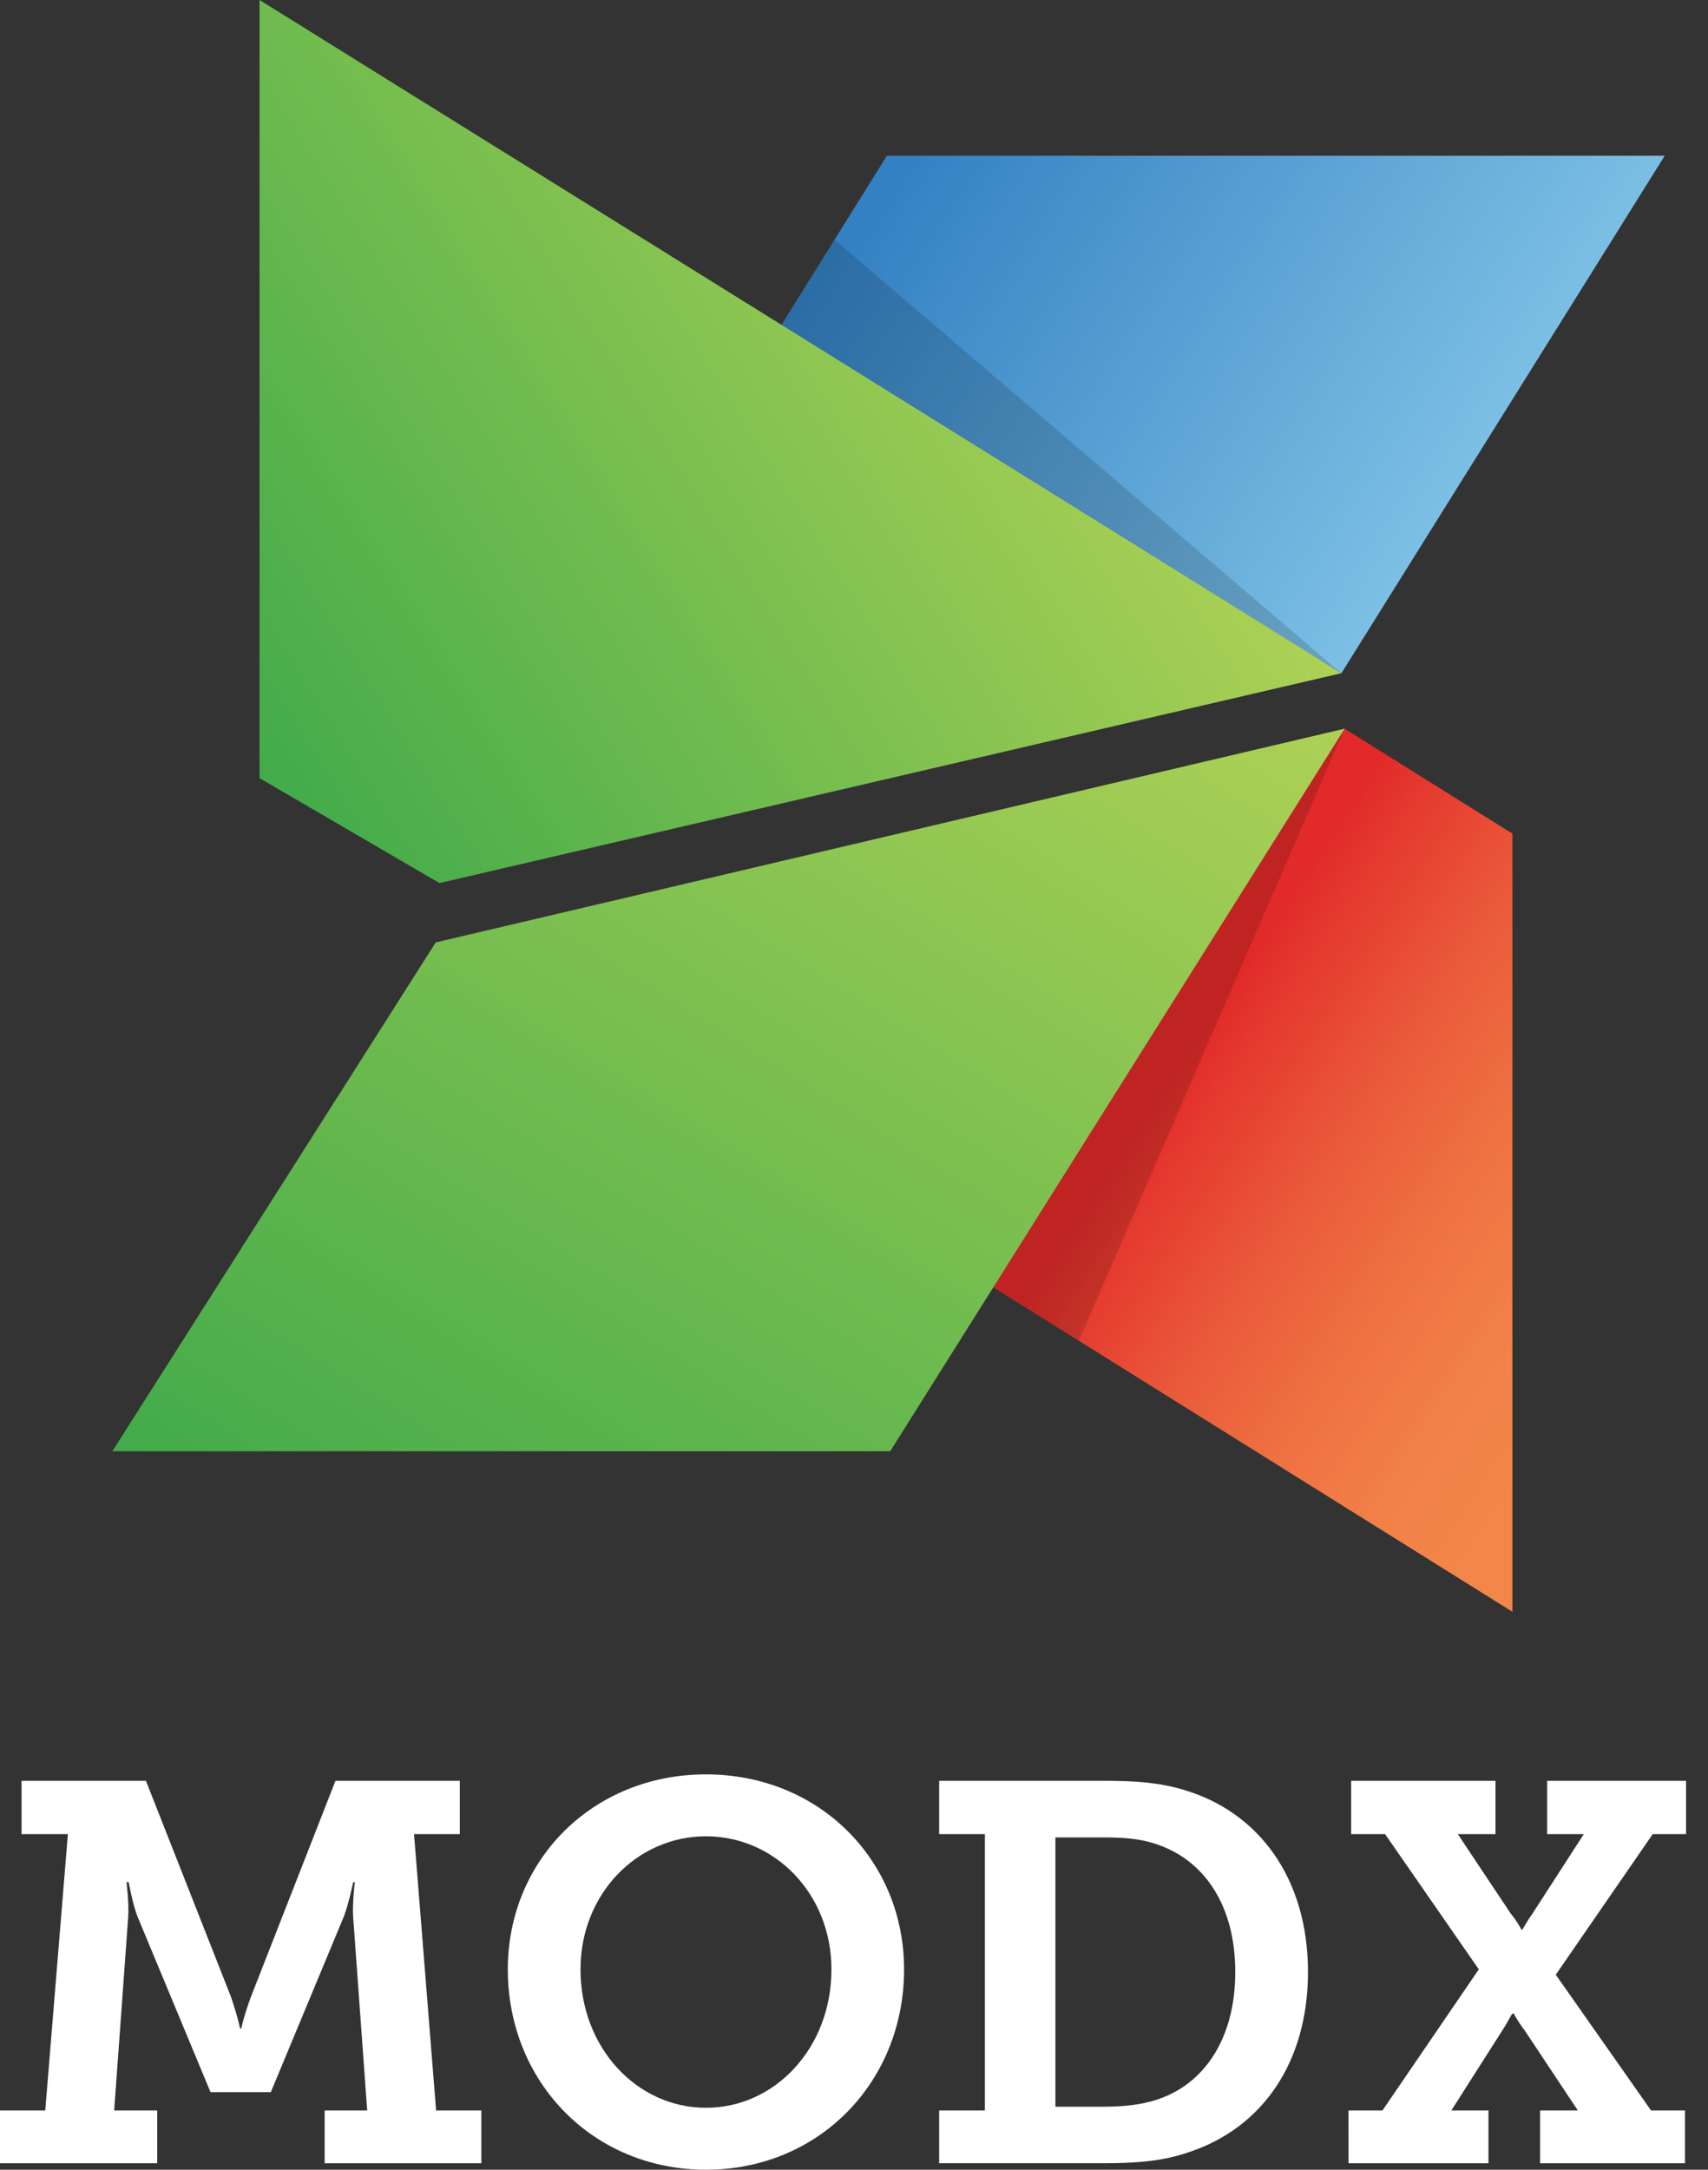
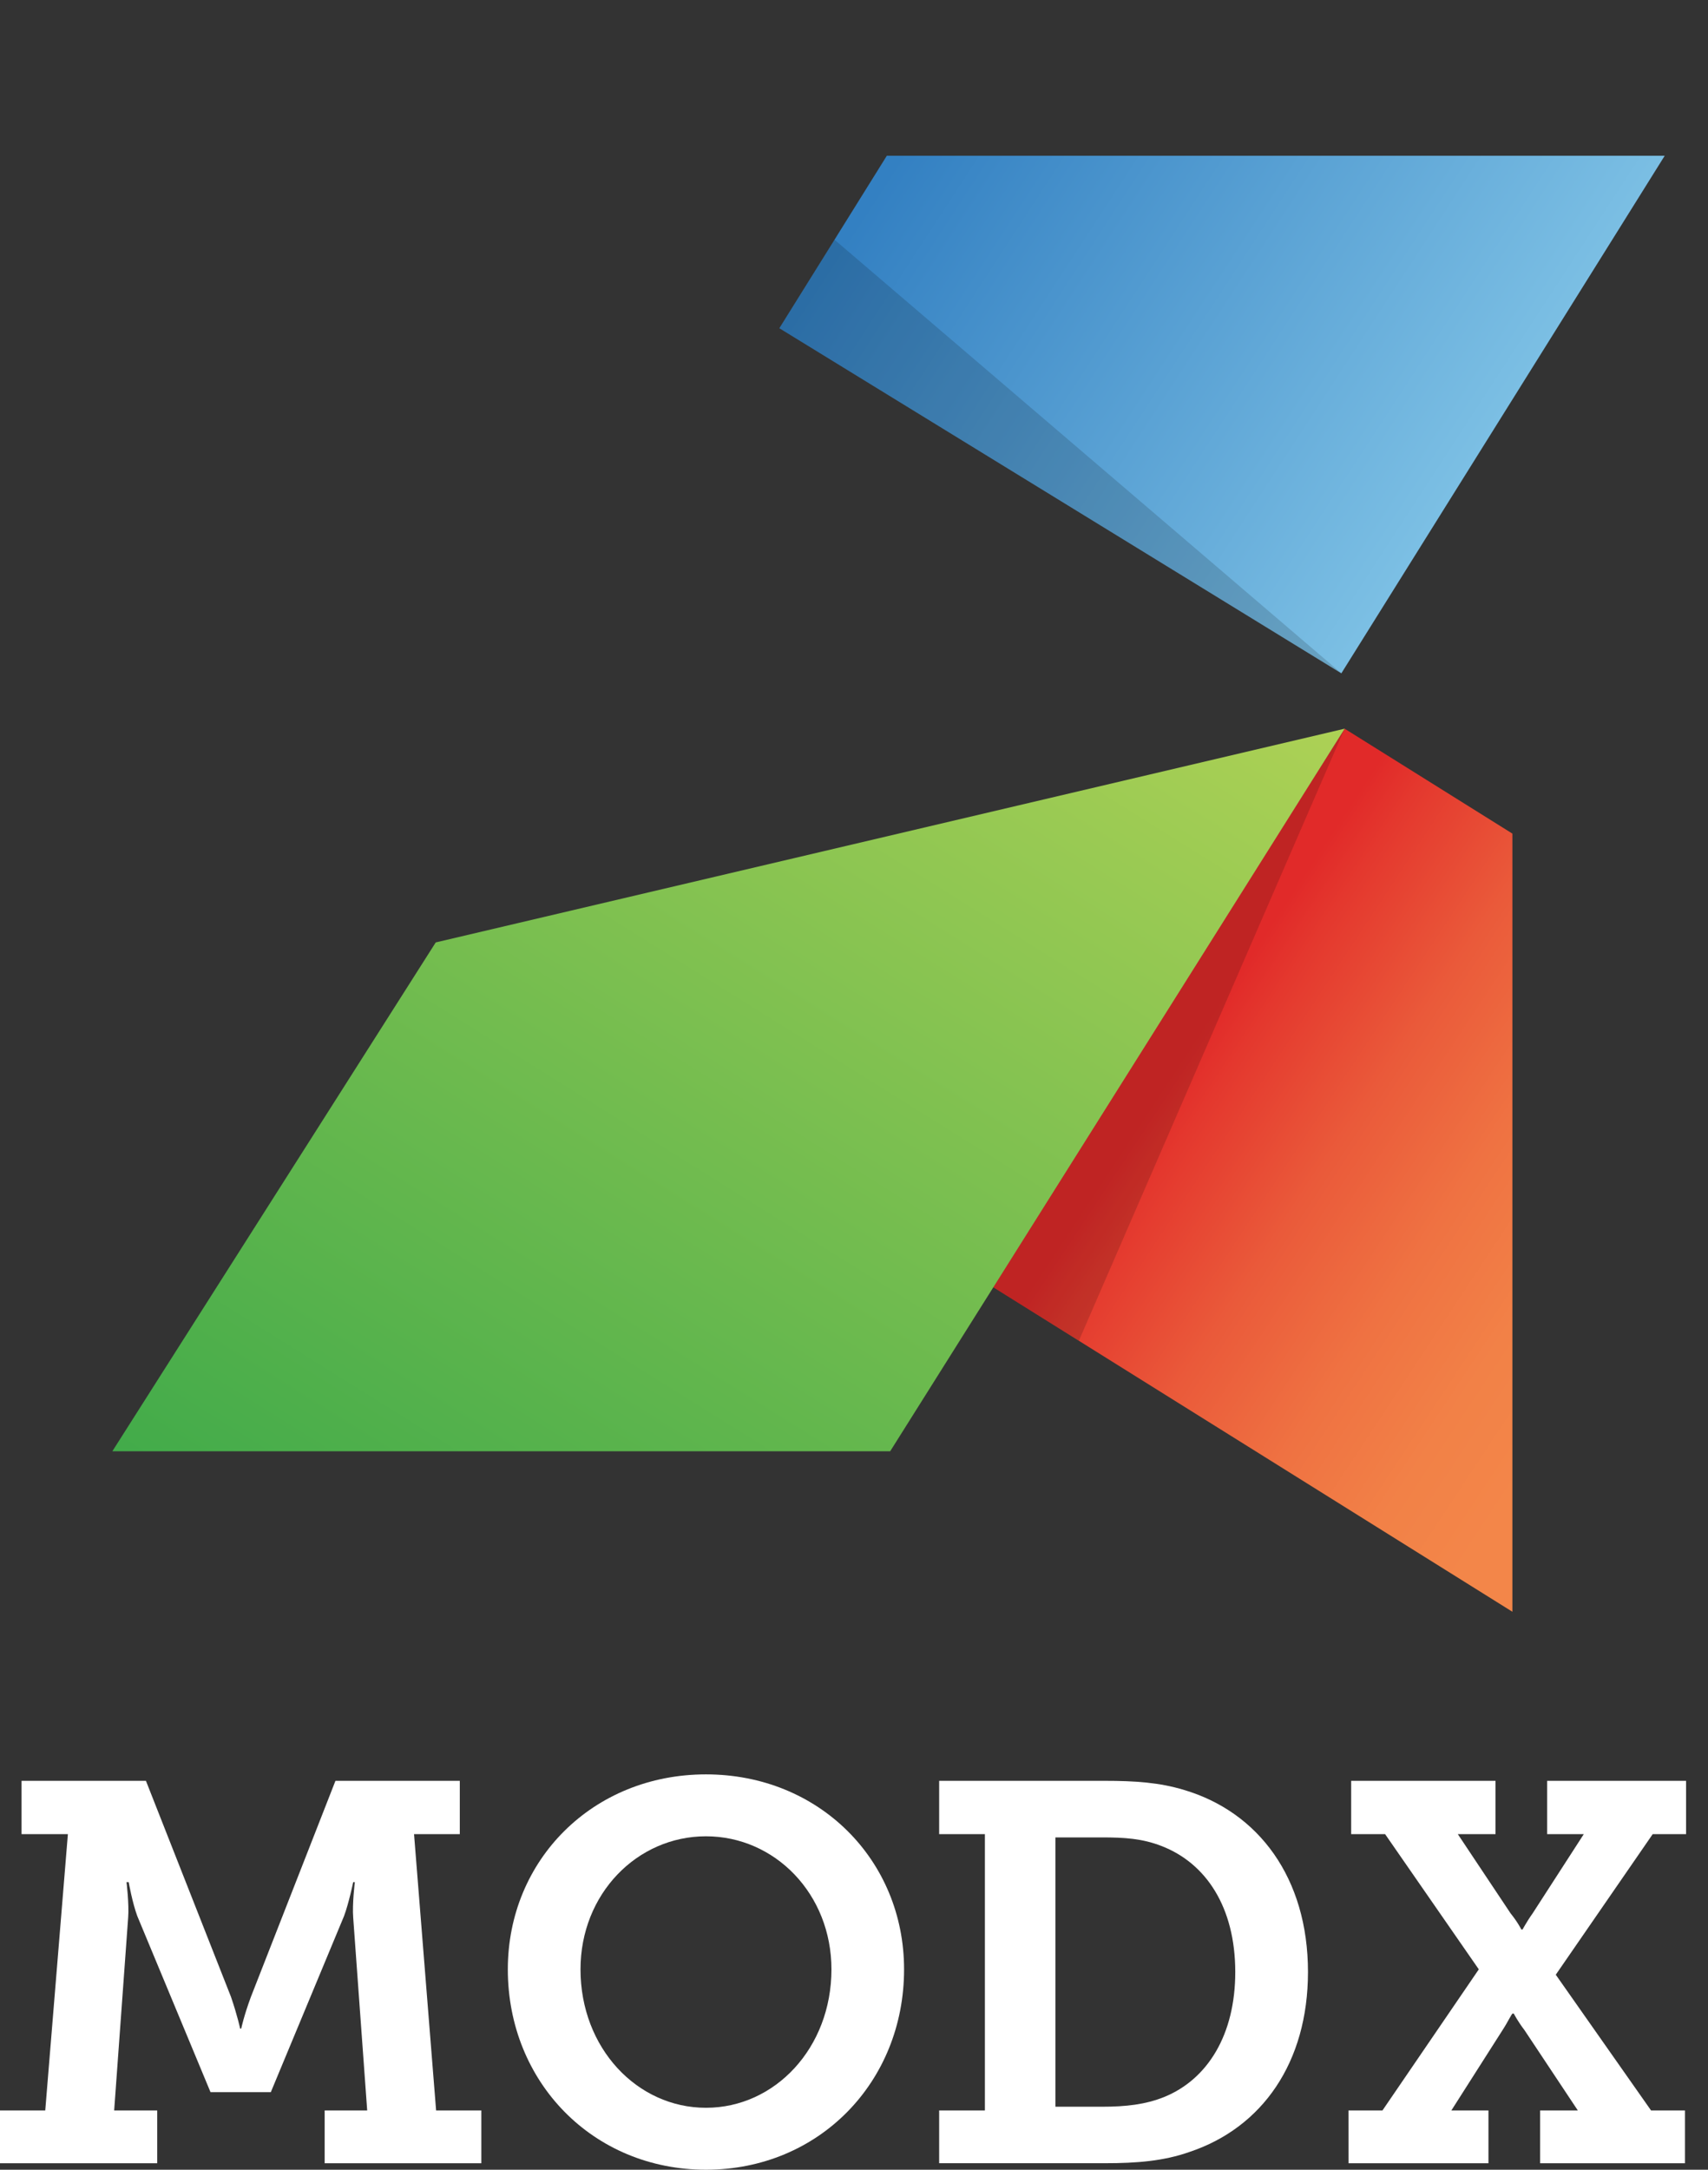
<svg xmlns="http://www.w3.org/2000/svg" width="63" height="80" viewBox="0 0 63 80" fill="none">
  <rect x="0" y="0" width="63" height="80" fill="#333333" stroke="none" />
  <g clip-path="url(#clip0)">
    <path d="M49.476 24.826L61.404 5.742H32.711L28.747 12.102L49.476 24.826Z" fill="url(#paint0_linear)" />
    <path opacity="0.15" d="M28.749 12.102L30.779 8.837L49.478 24.826L28.749 12.102Z" fill="black" />
    <path d="M55.785 59.427V30.736L49.596 26.867L36.579 47.427L55.785 59.427Z" fill="url(#paint1_linear)" />
    <path opacity="0.15" d="M36.579 47.426L39.795 49.433L49.596 26.867L36.579 47.426Z" fill="black" />
-     <path d="M9.573 0V28.691L16.211 32.56L49.472 24.823L9.573 0Z" fill="url(#paint2_linear)" />
    <path d="M16.072 34.748L4.144 53.509H32.835L49.599 26.867L16.072 34.748Z" fill="url(#paint3_linear)" />
    <path d="M0.001 77.815H1.669L2.504 67.627H0.795V65.661H5.383L8.52 73.626C8.758 74.321 8.858 74.797 8.858 74.797H8.897C8.897 74.797 8.997 74.321 9.255 73.626L12.373 65.661H16.96V67.627H15.272L16.086 77.815H17.754V79.761H11.975V77.815H13.544L13.028 70.707C12.988 70.209 13.088 69.396 13.088 69.396H13.028C13.028 69.396 12.868 70.169 12.69 70.647L9.989 77.14H7.765L5.064 70.647C4.885 70.169 4.746 69.396 4.746 69.396H4.667C4.667 69.396 4.766 70.208 4.727 70.707L4.211 77.815H5.799V79.761H0V77.815H0.001Z" fill="white" />
    <path d="M26.04 65.423C30.21 65.423 33.347 68.581 33.347 72.613C33.347 76.764 30.21 80 26.04 80C21.869 80 18.731 76.764 18.731 72.613C18.731 68.58 21.869 65.423 26.04 65.423ZM26.04 77.716C28.582 77.716 30.668 75.512 30.668 72.612C30.668 69.831 28.582 67.706 26.04 67.706C23.497 67.706 21.412 69.832 21.412 72.612C21.412 75.512 23.498 77.716 26.04 77.716Z" fill="white" />
    <path d="M34.641 77.815H36.328V67.627H34.641V65.661H40.737C41.871 65.661 42.764 65.721 43.677 65.998C46.417 66.812 48.245 69.236 48.245 72.71C48.245 76.047 46.556 78.45 43.876 79.344C42.922 79.681 41.93 79.76 40.757 79.76H34.641V77.815ZM40.639 77.677C41.531 77.677 42.247 77.597 42.942 77.318C44.551 76.662 45.563 75.014 45.563 72.711C45.563 70.327 44.491 68.7 42.842 68.064C42.128 67.786 41.472 67.747 40.639 67.747H38.929V77.677H40.639Z" fill="white" />
    <path d="M49.74 77.815H50.992L54.546 72.612L51.09 67.627H49.838V65.661H55.162V67.627H53.772L55.718 70.547C55.977 70.864 56.116 71.143 56.116 71.143H56.155C56.155 71.162 56.292 70.883 56.532 70.547L58.418 67.627H57.067V65.661H62.191V67.627H60.96L57.385 72.81L60.9 77.815H62.151V79.761H56.808V77.815H58.199L56.233 74.856C55.975 74.519 55.836 74.242 55.836 74.242H55.796C55.757 74.242 55.637 74.52 55.419 74.856L53.533 77.815H54.902V79.761H49.741L49.74 77.815Z" fill="white" />
  </g>
  <defs>
    <linearGradient id="paint0_linear" x1="56.541" y1="16.387" x2="35.26" y2="2.53" gradientUnits="userSpaceOnUse">
      <stop stop-color="#80C3E6" />
      <stop offset="1" stop-color="#3380C2" />
    </linearGradient>
    <linearGradient id="paint1_linear" x1="60.275" y1="48.388" x2="44.367" y2="37.883" gradientUnits="userSpaceOnUse">
      <stop stop-color="#F38649" />
      <stop offset="0.185" stop-color="#F28147" />
      <stop offset="0.409" stop-color="#EF7242" />
      <stop offset="0.654" stop-color="#EA5A3A" />
      <stop offset="0.911" stop-color="#E4382E" />
      <stop offset="1" stop-color="#E12A29" />
    </linearGradient>
    <linearGradient id="paint2_linear" x1="7.859" y1="25.948" x2="38.292" y2="6.931" gradientUnits="userSpaceOnUse">
      <stop stop-color="#42AB4A" />
      <stop offset="1" stop-color="#ADD155" />
    </linearGradient>
    <linearGradient id="paint3_linear" x1="14.503" y1="59.982" x2="39.24" y2="20.395" gradientUnits="userSpaceOnUse">
      <stop stop-color="#42AB4A" />
      <stop offset="1" stop-color="#ADD155" />
    </linearGradient>
    <clipPath id="clip0">
      <rect width="62.5" height="80" fill="white" />
    </clipPath>
  </defs>
</svg>